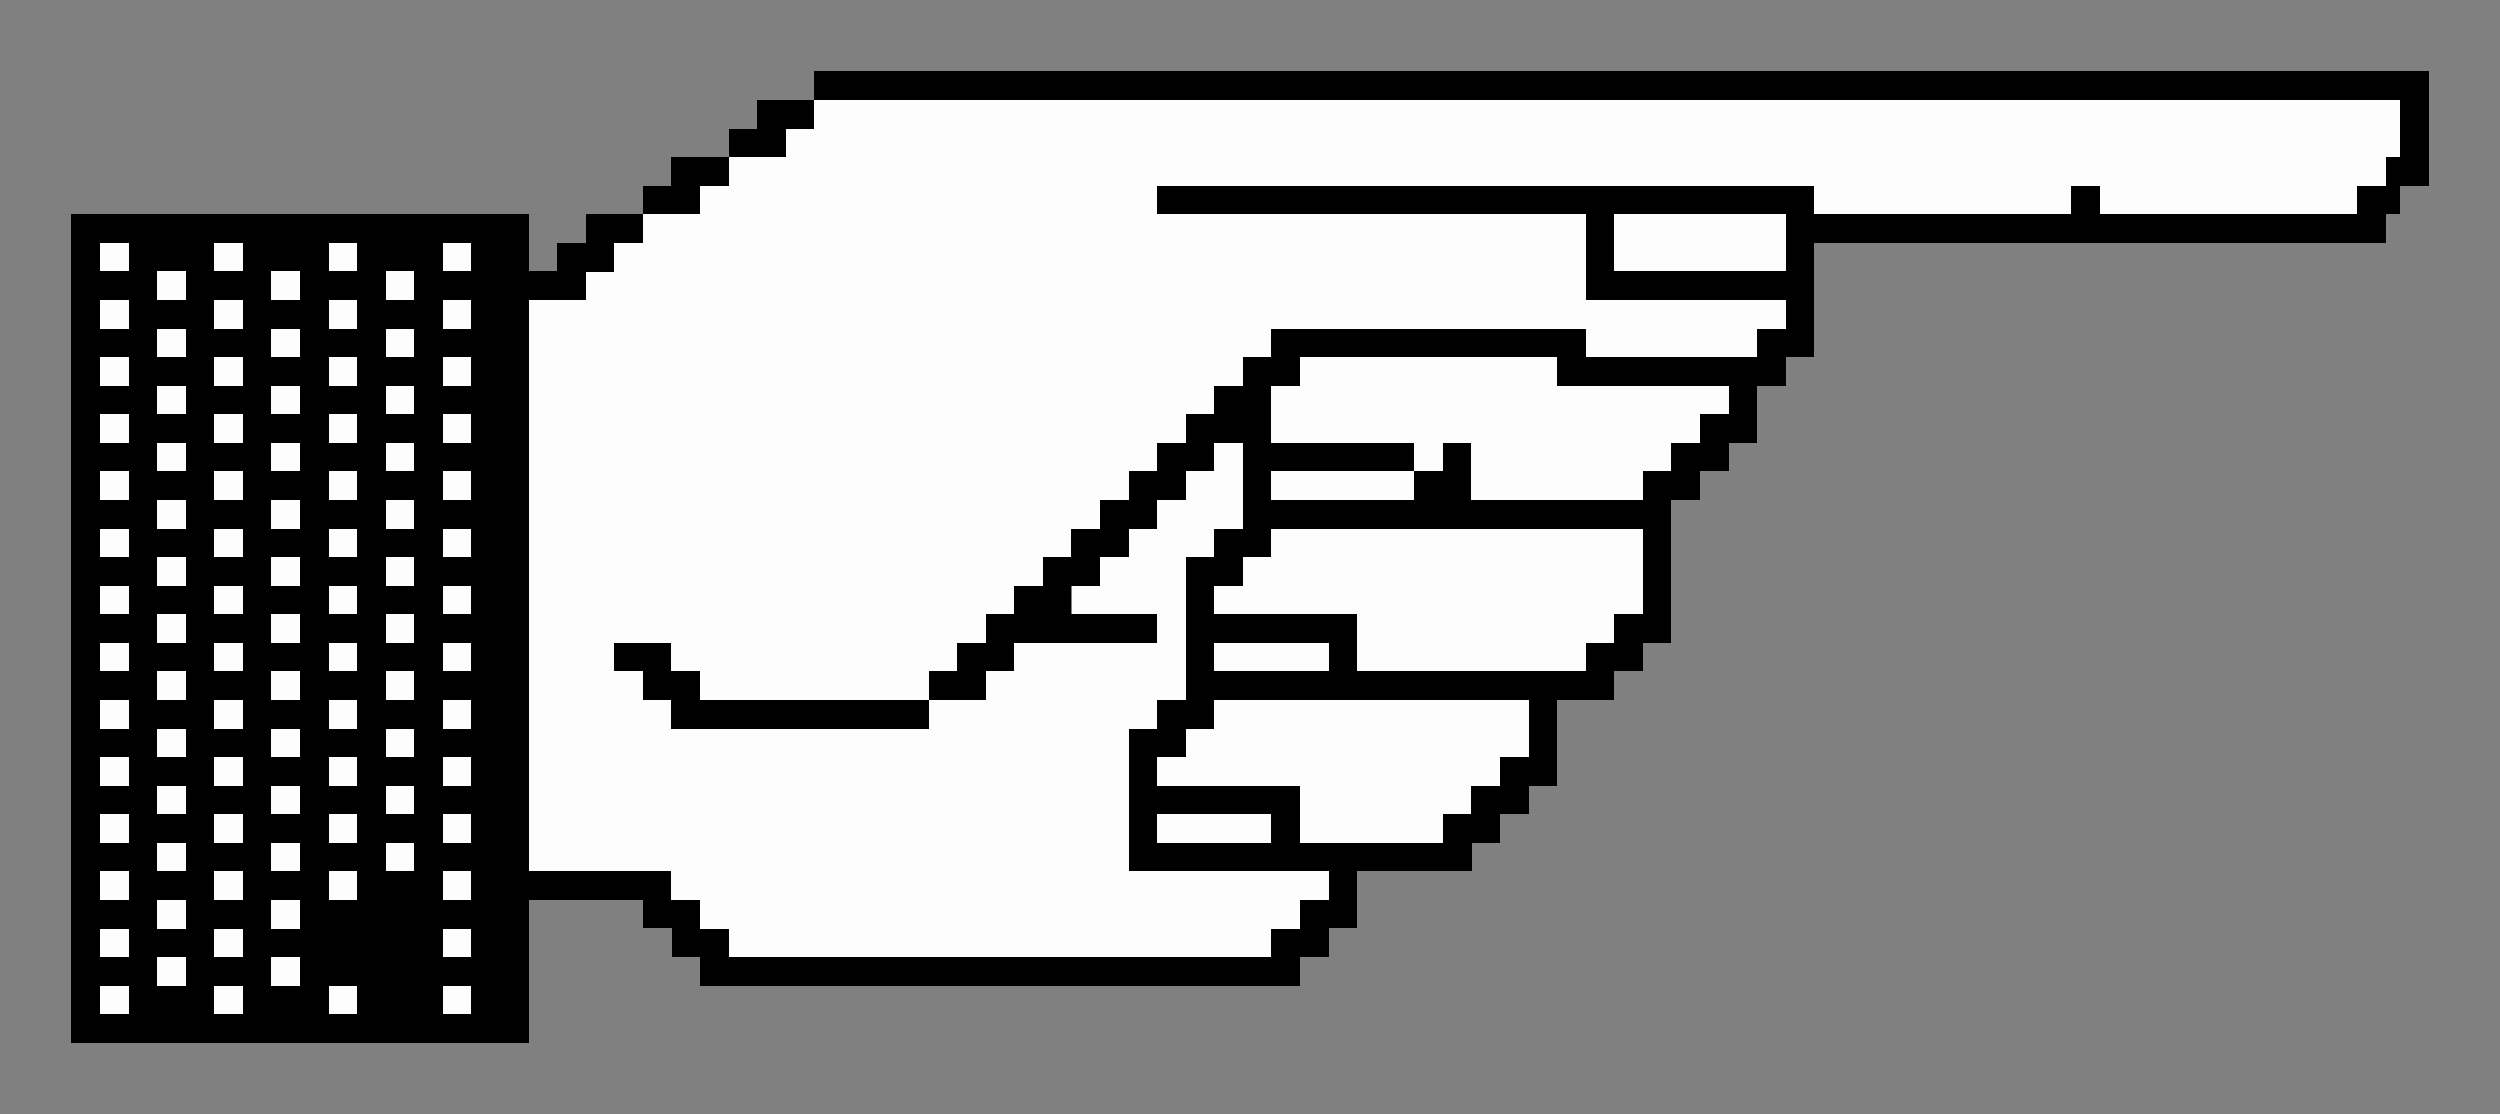
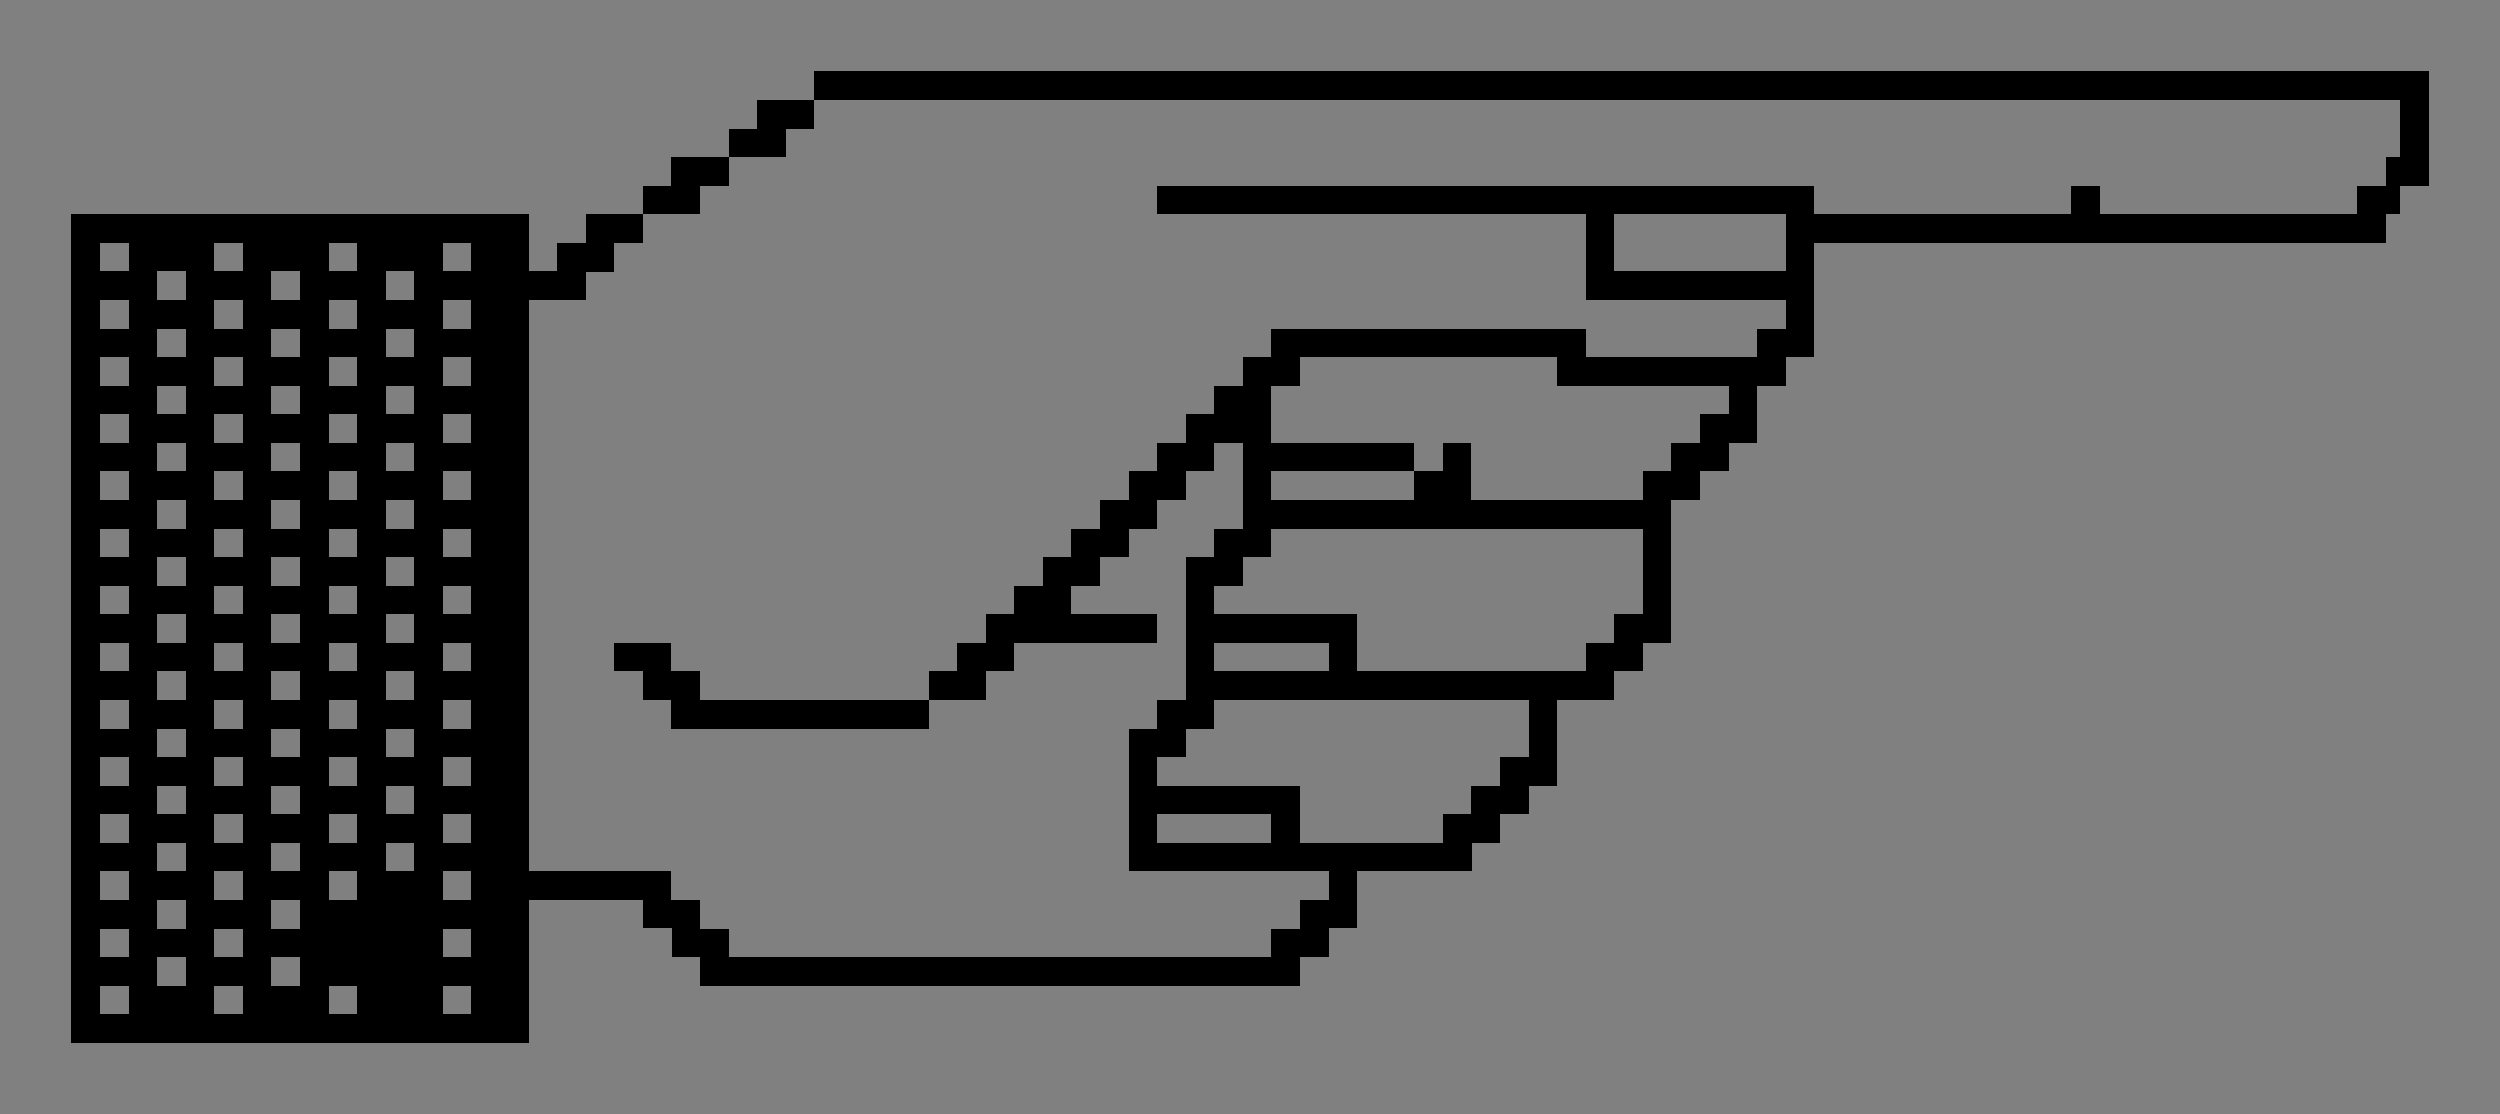
<svg xmlns="http://www.w3.org/2000/svg" width="175" height="78" viewBox="0 0 46.302 20.638" version="1.1" id="svg8" style="shape-rendering:crispEdges">
  <rect x="0" y="0" width="46.302" height="20.638" fill="#808080" stroke="none" />
  <title id="title817">Minipix - Point</title>
  <defs id="defs2" />
  <g id="layer1" transform="translate(-0.132,-272.923)">
    <g id="g861" transform="matrix(0.5,0,0,0.5,-1.943,192.619)" style="stroke-width:2">
-       <path style="fill:#fdfdfd;stroke-width:2" d="m 7.855,197.649 v -0.529 h 0.529 0.529 v 0.529 0.529 H 8.384 7.855 Z m 4.233,0 v -0.529 h 0.529 0.529 v 0.529 0.529 h -0.529 -0.529 z m 4.233,0 v -0.529 h 0.529 0.529 v 0.529 0.529 H 16.851 16.322 Z m 4.233,0 v -0.529 h 0.529 0.529 v 0.529 0.529 H 21.084 20.555 Z M 9.972,196.591 v -0.529 h 0.529 0.529 v 0.529 0.529 H 10.501 9.972 Z m 4.233,0 v -0.529 h 0.529 0.529 v 0.529 0.529 h -0.529 -0.529 z m -6.35,-1.058 v -0.529 h 0.529 0.529 v 0.529 0.529 H 8.384 7.855 Z m 4.233,0 v -0.529 h 0.529 0.529 v 0.529 0.529 h -0.529 -0.529 z m 8.467,0 v -0.529 h 0.529 0.529 v 0.529 0.529 h -0.529 -0.529 z m 10.583,0 v -0.529 h -0.529 -0.529 v -0.529 -0.529 h -0.529 -0.529 v -0.529 -0.529 h -2.646 -2.646 v -10.583 -10.583 h 1.058 1.058 v -0.529 -0.529 h 0.529 0.529 v -0.529 -0.529 h 0.529 0.529 v -0.529 -0.529 h 1.058 1.058 v -0.529 -0.529 h 0.529 0.529 v -0.529 -0.529 h 1.058 1.058 v -0.529 -0.529 h 0.529 0.529 v -0.529 -0.529 h 29.369 29.369 v 1.058 1.058 h -0.265 -0.265 v 0.529 0.529 h -0.529 -0.529 v 0.529 0.529 h -4.763 -4.763 v -0.529 -0.529 h -0.529 -0.529 v 0.529 0.529 h -4.763 -4.763 v -0.529 -0.529 H 59.184 47.014 v 0.529 0.529 h 7.938 7.938 v 1.587 1.587 h 3.704 3.704 v 0.529 0.529 h -0.529 -0.529 v 0.529 0.529 h -3.175 -3.175 v -0.529 -0.529 h -5.821 -5.821 v 0.529 0.529 h -0.529 -0.529 v 0.529 0.529 h -0.529 -0.529 v 0.529 0.529 h -0.529 -0.529 v 0.529 0.529 h -0.529 -0.529 v 0.529 0.529 h -0.529 -0.529 v 0.529 0.529 h -0.529 -0.529 v 0.529 0.529 h -0.529 -0.529 v 0.529 0.529 h -0.529 -0.529 v 0.529 0.529 h -0.529 -0.529 v 0.529 0.529 h -0.529 -0.529 v 0.529 0.529 h -0.529 -0.529 v 0.529 0.529 h -0.529 -0.529 v 0.529 0.529 h 1.058 1.058 v -0.529 -0.529 h 0.529 0.529 v -0.529 -0.529 h 2.646 2.646 v -0.529 -0.529 h -1.587 -1.587 v -0.529 -0.529 h 0.529 0.529 v -0.529 -0.529 h 0.529 0.529 v -0.529 -0.529 h 0.529 0.529 v -0.529 -0.529 h 0.529 0.529 v -0.529 -0.529 h 0.529 0.529 v -0.529 -0.529 h 0.529 0.529 v 1.587 1.587 h -0.529 -0.529 v 0.529 0.529 h -0.529 -0.529 v 2.646 2.646 h -0.529 -0.529 v 0.529 0.529 h -0.529 -0.529 v 2.646 2.646 h 3.704 3.704 v 0.529 0.529 h -0.529 -0.529 v 0.529 0.529 h -0.529 -0.529 v 0.529 0.529 H 41.193 31.139 Z m 7.408,-8.467 v -0.529 h -4.233 -4.233 v -0.529 -0.529 h -0.529 -0.529 v -0.529 -0.529 h -1.058 -1.058 v 0.529 0.529 h 0.529 0.529 v 0.529 0.529 h 0.529 0.529 v 0.529 0.529 h 4.763 4.763 z m -28.575,7.408 v -0.529 h 0.529 0.529 v 0.529 0.529 H 10.501 9.972 Z m 4.233,0 v -0.529 h 0.529 0.529 v 0.529 0.529 h -0.529 -0.529 z m -6.35,-1.058 v -0.529 h 0.529 0.529 v 0.529 0.529 H 8.384 7.855 Z m 4.233,0 v -0.529 h 0.529 0.529 v 0.529 0.529 h -0.529 -0.529 z m 4.233,0 v -0.529 h 0.529 0.529 v 0.529 0.529 H 16.851 16.322 Z m 4.233,0 v -0.529 h 0.529 0.529 v 0.529 0.529 H 21.084 20.555 Z M 9.972,192.358 v -0.529 h 0.529 0.529 v 0.529 0.529 H 10.501 9.972 Z m 4.233,0 v -0.529 h 0.529 0.529 v 0.529 0.529 h -0.529 -0.529 z m 4.233,0 v -0.529 h 0.529 0.529 v 0.529 0.529 H 18.968 18.439 Z M 7.855,191.299 v -0.529 h 0.529 0.529 v 0.529 0.529 H 8.384 7.855 Z m 4.233,0 v -0.529 h 0.529 0.529 v 0.529 0.529 h -0.529 -0.529 z m 4.233,0 v -0.529 h 0.529 0.529 v 0.529 0.529 H 16.851 16.322 Z m 4.233,0 v -0.529 h 0.529 0.529 v 0.529 0.529 h -0.529 -0.529 z m 26.458,0 v -0.529 h 2.117 2.117 v 0.529 0.529 h -2.117 -2.117 z m 5.292,-0.529 v -1.058 h -2.646 -2.646 v -0.529 -0.529 h 0.529 0.529 v -0.529 -0.529 h 0.529 0.529 v -0.529 -0.529 h 5.821 5.821 v 1.058 1.058 h -0.529 -0.529 v 0.529 0.529 h -0.529 -0.529 v 0.529 0.529 h -0.529 -0.529 v 0.529 0.529 H 54.951 52.305 Z M 9.972,190.241 v -0.529 h 0.529 0.529 v 0.529 0.529 H 10.501 9.972 Z m 4.233,0 v -0.529 h 0.529 0.529 v 0.529 0.529 h -0.529 -0.529 z m 4.233,0 v -0.529 h 0.529 0.529 v 0.529 0.529 H 18.968 18.439 Z M 7.855,189.183 v -0.529 h 0.529 0.529 v 0.529 0.529 H 8.384 7.855 Z m 4.233,0 v -0.529 h 0.529 0.529 v 0.529 0.529 h -0.529 -0.529 z m 4.233,0 v -0.529 h 0.529 0.529 v 0.529 0.529 H 16.851 16.322 Z m 4.233,0 v -0.529 h 0.529 0.529 v 0.529 0.529 H 21.084 20.555 Z M 9.972,188.124 v -0.529 h 0.529 0.529 v 0.529 0.529 H 10.501 9.972 Z m 4.233,0 v -0.529 h 0.529 0.529 v 0.529 0.529 h -0.529 -0.529 z m 4.233,0 v -0.529 h 0.529 0.529 v 0.529 0.529 H 18.968 18.439 Z M 7.855,187.066 v -0.529 h 0.529 0.529 v 0.529 0.529 H 8.384 7.855 Z m 4.233,0 v -0.529 h 0.529 0.529 v 0.529 0.529 h -0.529 -0.529 z m 4.233,0 v -0.529 h 0.529 0.529 v 0.529 0.529 H 16.851 16.322 Z m 4.233,0 v -0.529 h 0.529 0.529 v 0.529 0.529 H 21.084 20.555 Z M 9.972,186.008 v -0.529 h 0.529 0.529 v 0.529 0.529 H 10.501 9.972 Z m 4.233,0 v -0.529 h 0.529 0.529 v 0.529 0.529 h -0.529 -0.529 z m 4.233,0 v -0.529 h 0.529 0.529 v 0.529 0.529 H 18.968 18.439 Z M 7.855,184.949 v -0.529 h 0.529 0.529 v 0.529 0.529 H 8.384 7.855 Z m 4.233,0 v -0.529 h 0.529 0.529 v 0.529 0.529 h -0.529 -0.529 z m 4.233,0 v -0.529 h 0.529 0.529 v 0.529 0.529 H 16.851 16.322 Z m 4.233,0 v -0.529 h 0.529 0.529 v 0.529 0.529 h -0.529 -0.529 z m 28.575,0 v -0.529 h 2.117 2.117 v 0.529 0.529 h -2.117 -2.117 z m 5.292,-0.529 v -1.058 h -2.646 -2.646 v -0.529 -0.529 h 0.529 0.529 v -0.529 -0.529 h 0.529 0.529 v -0.529 -0.529 h 6.879 6.879 v 1.587 1.587 h -0.529 -0.529 v 0.529 0.529 h -0.529 -0.529 v 0.529 0.529 H 58.655 54.422 Z M 9.972,183.891 v -0.529 h 0.529 0.529 v 0.529 0.529 H 10.501 9.972 Z m 4.233,0 v -0.529 h 0.529 0.529 v 0.529 0.529 h -0.529 -0.529 z m 4.233,0 v -0.529 h 0.529 0.529 v 0.529 0.529 H 18.968 18.439 Z M 7.855,182.833 v -0.529 h 0.529 0.529 v 0.529 0.529 H 8.384 7.855 Z m 4.233,0 v -0.529 h 0.529 0.529 v 0.529 0.529 h -0.529 -0.529 z m 4.233,0 v -0.529 h 0.529 0.529 v 0.529 0.529 H 16.851 16.322 Z m 4.233,0 v -0.529 h 0.529 0.529 v 0.529 0.529 H 21.084 20.555 Z M 9.972,181.774 v -0.529 h 0.529 0.529 v 0.529 0.529 H 10.501 9.972 Z m 4.233,0 v -0.529 h 0.529 0.529 v 0.529 0.529 h -0.529 -0.529 z m 4.233,0 v -0.529 h 0.529 0.529 v 0.529 0.529 H 18.968 18.439 Z M 7.855,180.716 v -0.529 h 0.529 0.529 v 0.529 0.529 H 8.384 7.855 Z m 4.233,0 v -0.529 h 0.529 0.529 v 0.529 0.529 h -0.529 -0.529 z m 4.233,0 v -0.529 h 0.529 0.529 v 0.529 0.529 H 16.851 16.322 Z m 4.233,0 v -0.529 h 0.529 0.529 v 0.529 0.529 H 21.084 20.555 Z M 9.972,179.658 v -0.529 h 0.529 0.529 v 0.529 0.529 H 10.501 9.972 Z m 4.233,0 v -0.529 h 0.529 0.529 v 0.529 0.529 h -0.529 -0.529 z m 4.233,0 v -0.529 h 0.529 0.529 v 0.529 0.529 H 18.968 18.439 Z M 7.855,178.599 v -0.529 h 0.529 0.529 v 0.529 0.529 H 8.384 7.855 Z m 4.233,0 v -0.529 h 0.529 0.529 v 0.529 0.529 h -0.529 -0.529 z m 4.233,0 v -0.529 h 0.529 0.529 v 0.529 0.529 H 16.851 16.322 Z m 4.233,0 v -0.529 h 0.529 0.529 v 0.529 0.529 h -0.529 -0.529 z m 30.692,0 v -0.529 h 2.646 2.646 v -0.529 -0.529 h -2.646 -2.646 v -1.058 -1.058 h 0.529 0.529 v -0.529 -0.529 h 4.763 4.763 v 0.529 0.529 h 3.175 3.175 v 0.529 0.529 h -0.529 -0.529 v 0.529 0.529 h -0.529 -0.529 v 0.529 0.529 h -0.529 -0.529 v 0.529 0.529 h -3.175 -3.175 v -1.058 -1.058 h -0.529 -0.529 v 0.529 0.529 h -0.529 -0.529 v 0.529 0.529 H 53.893 51.247 Z M 9.972,177.541 v -0.529 h 0.529 0.529 v 0.529 0.529 H 10.501 9.972 Z m 4.233,0 v -0.529 h 0.529 0.529 v 0.529 0.529 h -0.529 -0.529 z m 4.233,0 v -0.529 h 0.529 0.529 v 0.529 0.529 H 18.968 18.439 Z M 7.855,176.483 v -0.529 h 0.529 0.529 v 0.529 0.529 H 8.384 7.855 Z m 4.233,0 v -0.529 h 0.529 0.529 v 0.529 0.529 h -0.529 -0.529 z m 4.233,0 v -0.529 h 0.529 0.529 v 0.529 0.529 H 16.851 16.322 Z m 4.233,0 v -0.529 h 0.529 0.529 v 0.529 0.529 H 21.084 20.555 Z M 9.972,175.424 v -0.529 h 0.529 0.529 v 0.529 0.529 H 10.501 9.972 Z m 4.233,0 v -0.529 h 0.529 0.529 v 0.529 0.529 h -0.529 -0.529 z m 4.233,0 v -0.529 h 0.529 0.529 v 0.529 0.529 H 18.968 18.439 Z M 7.855,174.366 v -0.529 h 0.529 0.529 v 0.529 0.529 H 8.384 7.855 Z m 4.233,0 v -0.529 h 0.529 0.529 v 0.529 0.529 h -0.529 -0.529 z m 4.233,0 v -0.529 h 0.529 0.529 v 0.529 0.529 H 16.851 16.322 Z m 4.233,0 v -0.529 h 0.529 0.529 v 0.529 0.529 H 21.084 20.555 Z M 9.972,173.308 v -0.529 h 0.529 0.529 v 0.529 0.529 H 10.501 9.972 Z m 4.233,0 v -0.529 h 0.529 0.529 v 0.529 0.529 h -0.529 -0.529 z m 4.233,0 v -0.529 h 0.529 0.529 v 0.529 0.529 H 18.968 18.439 Z M 7.855,172.249 v -0.529 h 0.529 0.529 v 0.529 0.529 H 8.384 7.855 Z m 4.233,0 v -0.529 h 0.529 0.529 v 0.529 0.529 h -0.529 -0.529 z m 4.233,0 v -0.529 h 0.529 0.529 v 0.529 0.529 H 16.851 16.322 Z m 4.233,0 v -0.529 h 0.529 0.529 v 0.529 0.529 H 21.084 20.555 Z M 9.972,171.191 v -0.529 h 0.529 0.529 v 0.529 0.529 H 10.501 9.972 Z m 4.233,0 v -0.529 h 0.529 0.529 v 0.529 0.529 h -0.529 -0.529 z m 4.233,0 v -0.529 h 0.529 0.529 v 0.529 0.529 H 18.968 18.439 Z M 7.855,170.133 v -0.529 h 0.529 0.529 v 0.529 0.529 H 8.384 7.855 Z m 4.233,0 v -0.529 h 0.529 0.529 v 0.529 0.529 h -0.529 -0.529 z m 4.233,0 v -0.529 h 0.529 0.529 v 0.529 0.529 H 16.851 16.322 Z m 4.233,0 v -0.529 h 0.529 0.529 v 0.529 0.529 h -0.529 -0.529 z m 43.392,-0.529 v -1.058 h 3.175 3.175 v 1.058 1.058 h -3.175 -3.175 z" id="path854" />
      <path style="fill:#000000;stroke-width:2" d="m 6.797,183.891 v -15.346 h 8.467 8.467 v 1.058 1.058 h 0.529 0.529 v -0.529 -0.529 h 0.529 0.529 v -0.529 -0.529 h 1.058 1.058 v -0.529 -0.529 h 0.529 0.529 v -0.529 -0.529 h 1.058 1.058 v -0.529 -0.529 h 0.529 0.529 v -0.529 -0.529 h 1.058 1.058 v -0.529 -0.529 h 29.898 29.898 v 2.117 2.117 h -0.529 -0.529 v 0.529 0.529 h -0.265 -0.265 v 0.529 0.529 H 81.939 71.355 v 2.117 2.117 h -0.529 -0.529 v 0.529 0.529 h -0.529 -0.529 v 1.058 1.058 h -0.529 -0.529 v 0.529 0.529 h -0.529 -0.529 v 0.529 0.529 h -0.529 -0.529 v 2.646 2.646 h -0.529 -0.529 v 0.529 0.529 h -0.529 -0.529 v 0.529 0.529 h -1.058 -1.058 v 1.587 1.587 h -0.529 -0.529 v 0.529 0.529 h -0.529 -0.529 v 0.529 0.529 h -0.529 -0.529 v 0.529 0.529 h -2.117 -2.117 v 1.058 1.058 h -0.529 -0.529 v 0.529 0.529 h -0.529 -0.529 v 0.529 0.529 h -11.113 -11.113 v -0.529 -0.529 h -0.529 -0.529 v -0.529 -0.529 h -0.529 -0.529 v -0.529 -0.529 h -2.117 -2.117 v 2.646 2.646 H 15.264 6.797 Z m 2.117,13.758 v -0.529 H 8.384 7.855 v 0.529 0.529 h 0.529 0.529 z m 4.233,0 v -0.529 h -0.529 -0.529 v 0.529 0.529 h 0.529 0.529 z m 4.233,0 v -0.529 H 16.851 16.322 v 0.529 0.529 h 0.529 0.529 z m 4.233,0 v -0.529 h -0.529 -0.529 v 0.529 0.529 h 0.529 0.529 z m -10.583,-1.058 v -0.529 H 10.501 9.972 v 0.529 0.529 h 0.529 0.529 z m 4.233,0 v -0.529 h -0.529 -0.529 v 0.529 0.529 h 0.529 0.529 z m -6.35,-1.058 v -0.529 H 8.384 7.855 v 0.529 0.529 h 0.529 0.529 z m 4.233,0 v -0.529 h -0.529 -0.529 v 0.529 0.529 h 0.529 0.529 z m 8.467,0 v -0.529 h -0.529 -0.529 v 0.529 0.529 h 0.529 0.529 z m 29.633,0 v -0.529 h 0.529 0.529 v -0.529 -0.529 h 0.529 0.529 v -0.529 -0.529 h -3.704 -3.704 v -2.646 -2.646 h 0.529 0.529 v -0.529 -0.529 h 0.529 0.529 v -2.646 -2.646 h 0.529 0.529 v -0.529 -0.529 h 0.529 0.529 v -1.587 -1.587 h -0.529 -0.529 v 0.529 0.529 h -0.529 -0.529 v 0.529 0.529 h -0.529 -0.529 v 0.529 0.529 h -0.529 -0.529 v 0.529 0.529 h -0.529 -0.529 v 0.529 0.529 h -0.529 -0.529 v 0.529 0.529 h 1.587 1.587 v 0.529 0.529 h -2.646 -2.646 v 0.529 0.529 h -0.529 -0.529 v 0.529 0.529 h -1.058 -1.058 v -0.529 -0.529 h 0.529 0.529 v -0.529 -0.529 h 0.529 0.529 v -0.529 -0.529 h 0.529 0.529 v -0.529 -0.529 h 0.529 0.529 v -0.529 -0.529 h 0.529 0.529 v -0.529 -0.529 h 0.529 0.529 v -0.529 -0.529 h 0.529 0.529 v -0.529 -0.529 h 0.529 0.529 v -0.529 -0.529 h 0.529 0.529 v -0.529 -0.529 h 0.529 0.529 v -0.529 -0.529 h 0.529 0.529 v -0.529 -0.529 h 0.529 0.529 v -0.529 -0.529 h 5.821 5.821 v 0.529 0.529 h 3.175 3.175 v -0.529 -0.529 h 0.529 0.529 v -0.529 -0.529 h -3.704 -3.704 v -1.587 -1.587 h -7.938 -7.938 v -0.529 -0.529 h 12.171 12.171 v 0.529 0.529 h 4.763 4.763 v -0.529 -0.529 h 0.529 0.529 v 0.529 0.529 h 4.763 4.763 v -0.529 -0.529 h 0.529 0.529 v -0.529 -0.529 h 0.265 0.265 v -1.058 -1.058 H 63.682 34.314 v 0.529 0.529 h -0.529 -0.529 v 0.529 0.529 h -1.058 -1.058 v 0.529 0.529 h -0.529 -0.529 v 0.529 0.529 h -1.058 -1.058 v 0.529 0.529 h -0.529 -0.529 v 0.529 0.529 h -0.529 -0.529 v 0.529 0.529 H 24.789 23.73 v 10.583 10.583 h 2.646 2.646 v 0.529 0.529 h 0.529 0.529 v 0.529 0.529 h 0.529 0.529 v 0.529 0.529 h 10.054 10.054 z m -22.225,-8.467 v -0.529 h -0.529 -0.529 v -0.529 -0.529 h -0.529 -0.529 v -0.529 -0.529 h 1.058 1.058 v 0.529 0.529 h 0.529 0.529 v 0.529 0.529 h 4.233 4.233 v 0.529 0.529 h -4.763 -4.763 z m -17.992,7.408 v -0.529 H 10.501 9.972 v 0.529 0.529 h 0.529 0.529 z m 4.233,0 v -0.529 h -0.529 -0.529 v 0.529 0.529 h 0.529 0.529 z m -6.35,-1.058 v -0.529 H 8.384 7.855 v 0.529 0.529 h 0.529 0.529 z m 4.233,0 v -0.529 h -0.529 -0.529 v 0.529 0.529 h 0.529 0.529 z m 4.233,0 v -0.529 H 16.851 16.322 v 0.529 0.529 h 0.529 0.529 z m 4.233,0 v -0.529 h -0.529 -0.529 v 0.529 0.529 h 0.529 0.529 z m -10.583,-1.058 v -0.529 H 10.501 9.972 v 0.529 0.529 h 0.529 0.529 z m 4.233,0 v -0.529 h -0.529 -0.529 v 0.529 0.529 h 0.529 0.529 z m 4.233,0 v -0.529 H 18.968 18.439 v 0.529 0.529 h 0.529 0.529 z M 8.914,191.299 v -0.529 H 8.384 7.855 v 0.529 0.529 h 0.529 0.529 z m 4.233,0 v -0.529 h -0.529 -0.529 v 0.529 0.529 h 0.529 0.529 z m 4.233,0 v -0.529 H 16.851 16.322 v 0.529 0.529 h 0.529 0.529 z m 4.233,0 v -0.529 h -0.529 -0.529 v 0.529 0.529 h 0.529 0.529 z m 29.633,0 v -0.529 h -2.117 -2.117 v 0.529 0.529 h 2.117 2.117 z m 6.35,0 v -0.529 h 0.529 0.529 v -0.529 -0.529 h 0.529 0.529 v -0.529 -0.529 h 0.529 0.529 v -1.058 -1.058 h -5.821 -5.821 v 0.529 0.529 h -0.529 -0.529 v 0.529 0.529 h -0.529 -0.529 v 0.529 0.529 h 2.646 2.646 v 1.058 1.058 h 2.646 2.646 z m -46.567,-1.058 v -0.529 H 10.501 9.972 v 0.529 0.529 h 0.529 0.529 z m 4.233,0 v -0.529 h -0.529 -0.529 v 0.529 0.529 h 0.529 0.529 z m 4.233,0 v -0.529 H 18.968 18.439 v 0.529 0.529 h 0.529 0.529 z M 8.914,189.183 v -0.529 H 8.384 7.855 v 0.529 0.529 h 0.529 0.529 z m 4.233,0 v -0.529 h -0.529 -0.529 v 0.529 0.529 h 0.529 0.529 z m 4.233,0 v -0.529 H 16.851 16.322 v 0.529 0.529 h 0.529 0.529 z m 4.233,0 v -0.529 h -0.529 -0.529 v 0.529 0.529 h 0.529 0.529 z m -10.583,-1.058 v -0.529 H 10.501 9.972 v 0.529 0.529 h 0.529 0.529 z m 4.233,0 v -0.529 h -0.529 -0.529 v 0.529 0.529 h 0.529 0.529 z m 4.233,0 v -0.529 H 18.968 18.439 v 0.529 0.529 h 0.529 0.529 z M 8.914,187.066 v -0.529 H 8.384 7.855 v 0.529 0.529 h 0.529 0.529 z m 4.233,0 v -0.529 h -0.529 -0.529 v 0.529 0.529 h 0.529 0.529 z m 4.233,0 v -0.529 H 16.851 16.322 v 0.529 0.529 h 0.529 0.529 z m 4.233,0 v -0.529 h -0.529 -0.529 v 0.529 0.529 h 0.529 0.529 z m -10.583,-1.058 v -0.529 H 10.501 9.972 v 0.529 0.529 h 0.529 0.529 z m 4.233,0 v -0.529 h -0.529 -0.529 v 0.529 0.529 h 0.529 0.529 z m 4.233,0 v -0.529 H 18.968 18.439 v 0.529 0.529 h 0.529 0.529 z M 8.914,184.949 v -0.529 H 8.384 7.855 v 0.529 0.529 h 0.529 0.529 z m 4.233,0 v -0.529 h -0.529 -0.529 v 0.529 0.529 h 0.529 0.529 z m 4.233,0 v -0.529 H 16.851 16.322 v 0.529 0.529 h 0.529 0.529 z m 4.233,0 v -0.529 h -0.529 -0.529 v 0.529 0.529 h 0.529 0.529 z m 31.75,0 v -0.529 h -2.117 -2.117 v 0.529 0.529 h 2.117 2.117 z m 9.525,0 v -0.529 h 0.529 0.529 v -0.529 -0.529 h 0.529 0.529 v -1.587 -1.587 h -6.879 -6.879 v 0.529 0.529 h -0.529 -0.529 v 0.529 0.529 h -0.529 -0.529 v 0.529 0.529 h 2.646 2.646 v 1.058 1.058 h 4.233 4.233 z m -51.858,-1.058 v -0.529 H 10.501 9.972 v 0.529 0.529 h 0.529 0.529 z m 4.233,0 v -0.529 h -0.529 -0.529 v 0.529 0.529 h 0.529 0.529 z m 4.233,0 v -0.529 H 18.968 18.439 v 0.529 0.529 h 0.529 0.529 z M 8.914,182.833 v -0.529 H 8.384 7.855 v 0.529 0.529 h 0.529 0.529 z m 4.233,0 v -0.529 h -0.529 -0.529 v 0.529 0.529 h 0.529 0.529 z m 4.233,0 v -0.529 H 16.851 16.322 v 0.529 0.529 h 0.529 0.529 z m 4.233,0 v -0.529 h -0.529 -0.529 v 0.529 0.529 h 0.529 0.529 z m -10.583,-1.058 v -0.529 H 10.501 9.972 v 0.529 0.529 h 0.529 0.529 z m 4.233,0 v -0.529 h -0.529 -0.529 v 0.529 0.529 h 0.529 0.529 z m 4.233,0 v -0.529 H 18.968 18.439 v 0.529 0.529 h 0.529 0.529 z M 8.914,180.716 v -0.529 H 8.384 7.855 v 0.529 0.529 h 0.529 0.529 z m 4.233,0 v -0.529 h -0.529 -0.529 v 0.529 0.529 h 0.529 0.529 z m 4.233,0 v -0.529 H 16.851 16.322 v 0.529 0.529 h 0.529 0.529 z m 4.233,0 v -0.529 h -0.529 -0.529 v 0.529 0.529 h 0.529 0.529 z m -10.583,-1.058 v -0.529 H 10.501 9.972 v 0.529 0.529 h 0.529 0.529 z m 4.233,0 v -0.529 h -0.529 -0.529 v 0.529 0.529 h 0.529 0.529 z m 4.233,0 v -0.529 H 18.968 18.439 v 0.529 0.529 h 0.529 0.529 z M 8.914,178.599 v -0.529 H 8.384 7.855 v 0.529 0.529 h 0.529 0.529 z m 4.233,0 v -0.529 h -0.529 -0.529 v 0.529 0.529 h 0.529 0.529 z m 4.233,0 v -0.529 H 16.851 16.322 v 0.529 0.529 h 0.529 0.529 z m 4.233,0 v -0.529 h -0.529 -0.529 v 0.529 0.529 h 0.529 0.529 z m 34.925,0 v -0.529 h 0.529 0.529 v -0.529 -0.529 h 0.529 0.529 v 1.058 1.058 h 3.175 3.175 v -0.529 -0.529 h 0.529 0.529 v -0.529 -0.529 h 0.529 0.529 v -0.529 -0.529 h 0.529 0.529 v -0.529 -0.529 h -3.175 -3.175 v -0.529 -0.529 h -4.763 -4.763 v 0.529 0.529 h -0.529 -0.529 v 1.058 1.058 h 2.646 2.646 v 0.529 0.529 h -2.646 -2.646 v 0.529 0.529 h 2.646 2.646 z m -45.508,-1.058 v -0.529 H 10.501 9.972 v 0.529 0.529 h 0.529 0.529 z m 4.233,0 v -0.529 h -0.529 -0.529 v 0.529 0.529 h 0.529 0.529 z m 4.233,0 v -0.529 H 18.968 18.439 v 0.529 0.529 h 0.529 0.529 z M 8.914,176.483 v -0.529 H 8.384 7.855 v 0.529 0.529 h 0.529 0.529 z m 4.233,0 v -0.529 h -0.529 -0.529 v 0.529 0.529 h 0.529 0.529 z m 4.233,0 v -0.529 H 16.851 16.322 v 0.529 0.529 h 0.529 0.529 z m 4.233,0 v -0.529 h -0.529 -0.529 v 0.529 0.529 h 0.529 0.529 z m -10.583,-1.058 v -0.529 H 10.501 9.972 v 0.529 0.529 h 0.529 0.529 z m 4.233,0 v -0.529 h -0.529 -0.529 v 0.529 0.529 h 0.529 0.529 z m 4.233,0 v -0.529 H 18.968 18.439 v 0.529 0.529 h 0.529 0.529 z M 8.914,174.366 v -0.529 H 8.384 7.855 v 0.529 0.529 h 0.529 0.529 z m 4.233,0 v -0.529 h -0.529 -0.529 v 0.529 0.529 h 0.529 0.529 z m 4.233,0 v -0.529 H 16.851 16.322 v 0.529 0.529 h 0.529 0.529 z m 4.233,0 v -0.529 h -0.529 -0.529 v 0.529 0.529 h 0.529 0.529 z m -10.583,-1.058 v -0.529 H 10.501 9.972 v 0.529 0.529 h 0.529 0.529 z m 4.233,0 v -0.529 h -0.529 -0.529 v 0.529 0.529 h 0.529 0.529 z m 4.233,0 v -0.529 H 18.968 18.439 v 0.529 0.529 h 0.529 0.529 z M 8.914,172.249 v -0.529 H 8.384 7.855 v 0.529 0.529 h 0.529 0.529 z m 4.233,0 v -0.529 h -0.529 -0.529 v 0.529 0.529 h 0.529 0.529 z m 4.233,0 v -0.529 H 16.851 16.322 v 0.529 0.529 h 0.529 0.529 z m 4.233,0 v -0.529 h -0.529 -0.529 v 0.529 0.529 h 0.529 0.529 z m -10.583,-1.058 v -0.529 H 10.501 9.972 v 0.529 0.529 h 0.529 0.529 z m 4.233,0 v -0.529 h -0.529 -0.529 v 0.529 0.529 h 0.529 0.529 z m 4.233,0 v -0.529 H 18.968 18.439 v 0.529 0.529 h 0.529 0.529 z M 8.914,170.133 v -0.529 H 8.384 7.855 v 0.529 0.529 h 0.529 0.529 z m 4.233,0 v -0.529 h -0.529 -0.529 v 0.529 0.529 h 0.529 0.529 z m 4.233,0 v -0.529 H 16.851 16.322 v 0.529 0.529 h 0.529 0.529 z m 4.233,0 v -0.529 h -0.529 -0.529 v 0.529 0.529 h 0.529 0.529 z m 48.683,-0.529 v -1.058 h -3.175 -3.175 v 1.058 1.058 h 3.175 3.175 z" id="path850" />
    </g>
  </g>
</svg>